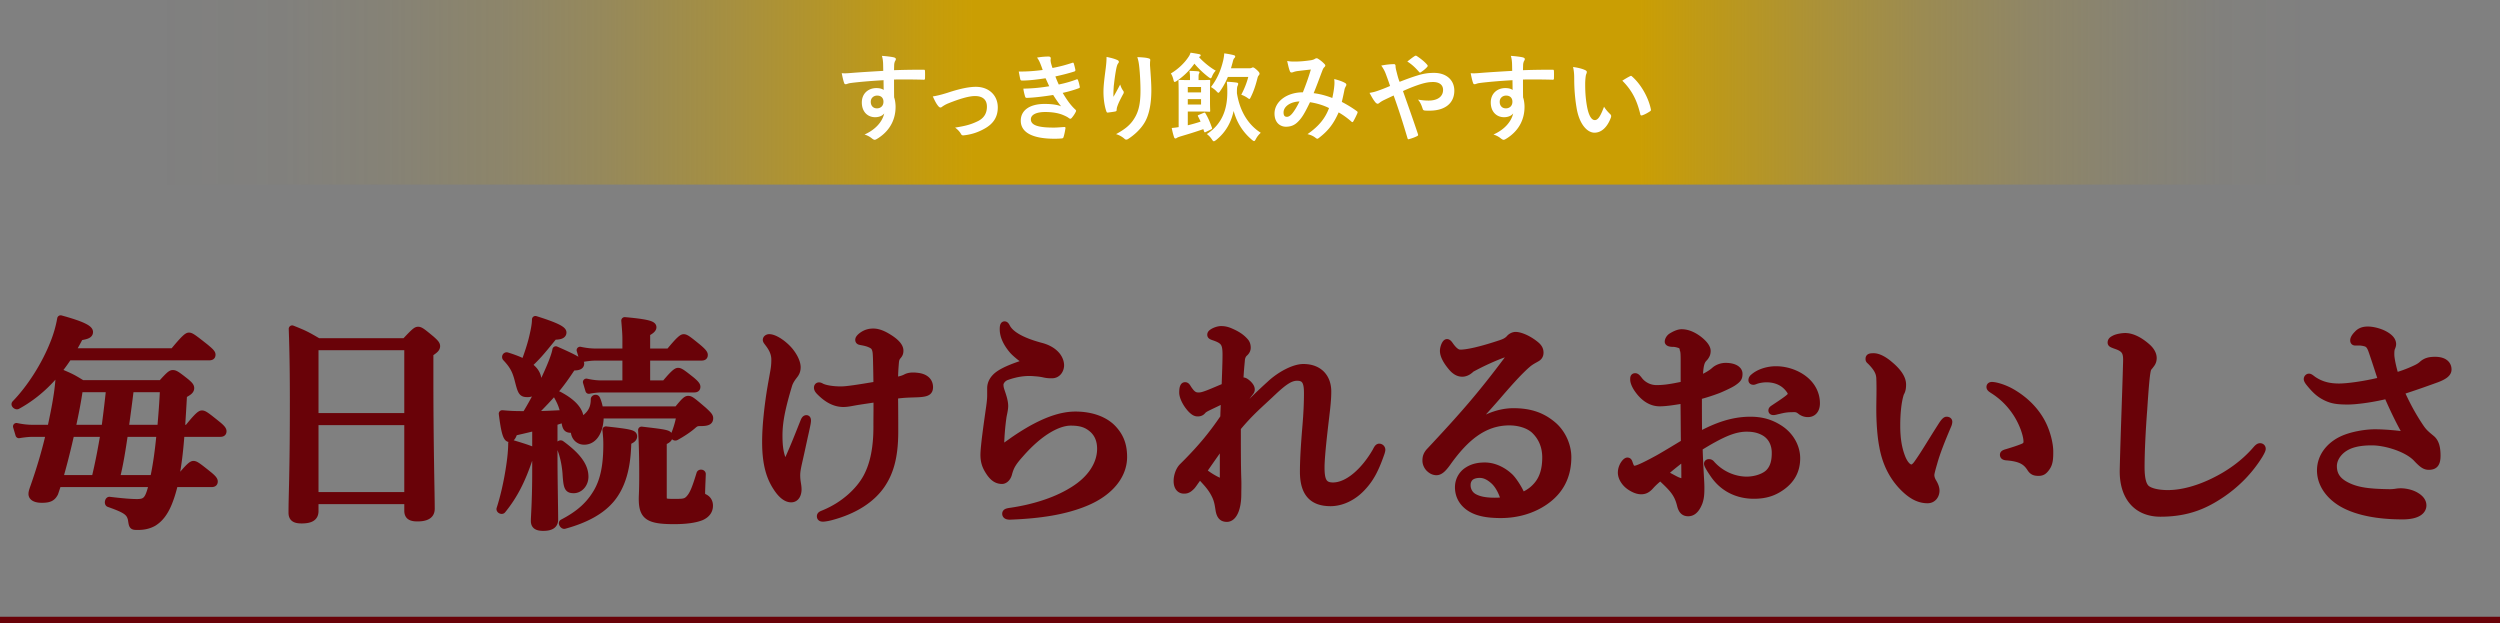
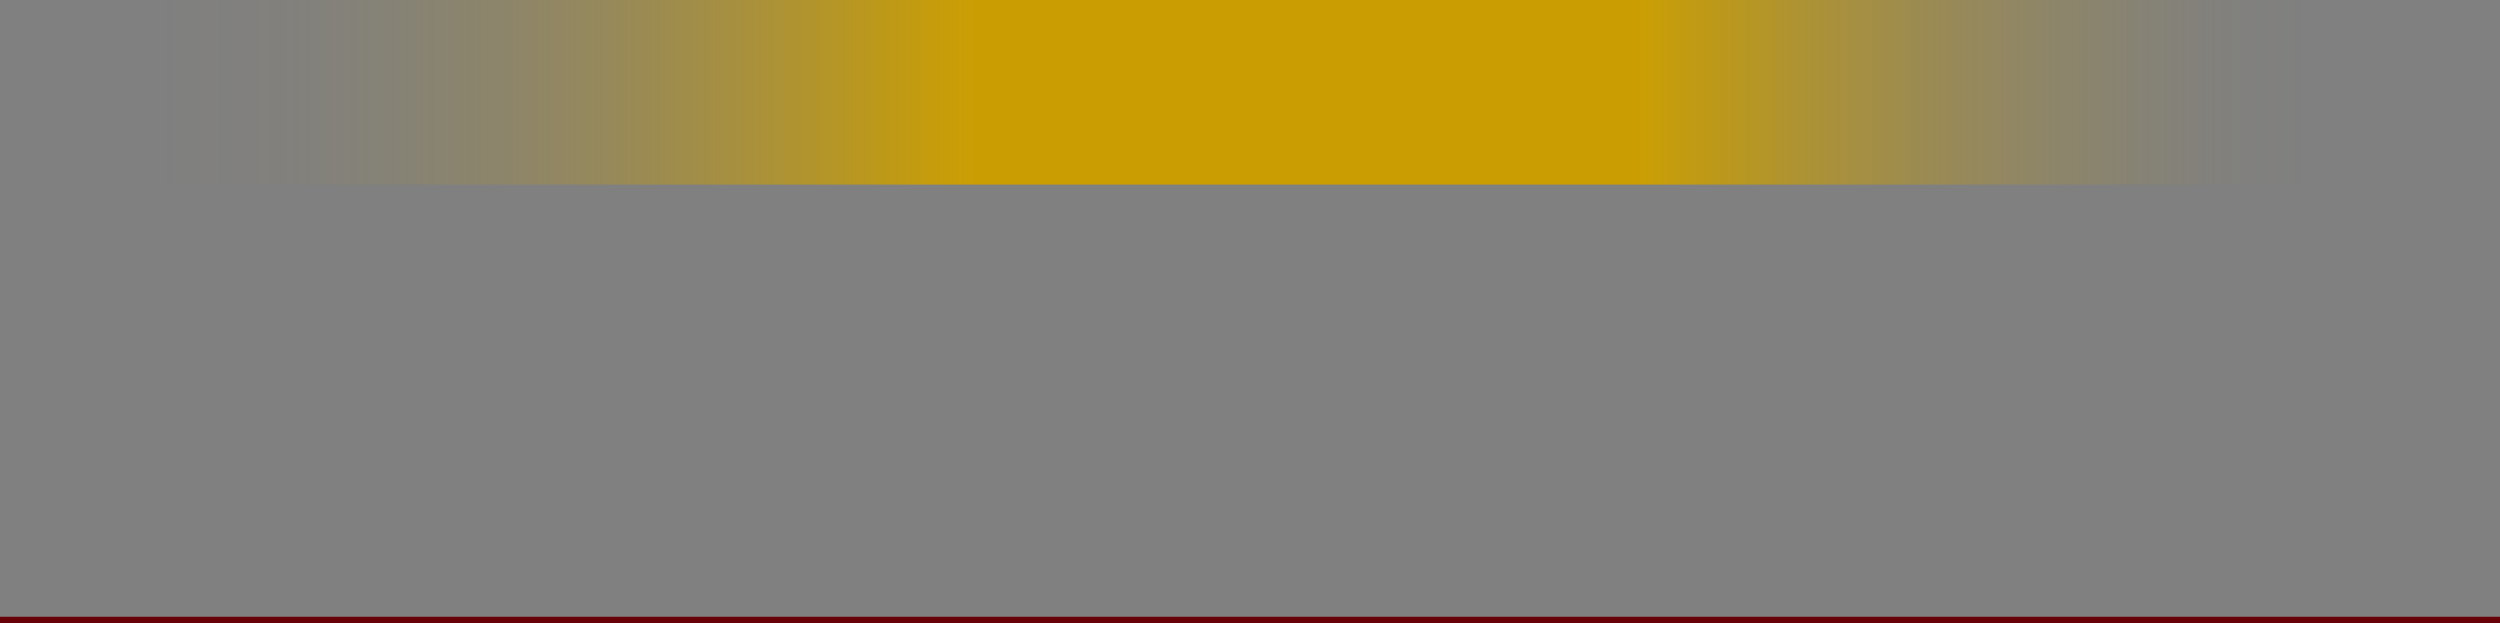
<svg xmlns="http://www.w3.org/2000/svg" data-name="レイヤー 2" viewBox="0 0 780 194.43">
  <rect x="0" y="0" width="780" height="194.43" fill="#808080" stroke="none" />
  <defs>
    <linearGradient id="a" data-name="新規グラデーションスウォッチ 1" x1="48.17" y1="28.79" x2="720.17" y2="28.79" gradientUnits="userSpaceOnUse">
      <stop offset="0" stop-color="#ca9e03" stop-opacity="0" />
      <stop offset=".06" stop-color="#ca9e03" stop-opacity=".02" />
      <stop offset=".11" stop-color="#ca9e03" stop-opacity=".08" />
      <stop offset=".16" stop-color="#ca9e03" stop-opacity=".17" />
      <stop offset=".21" stop-color="#ca9e03" stop-opacity=".3" />
      <stop offset=".26" stop-color="#ca9e03" stop-opacity=".48" />
      <stop offset=".31" stop-color="#ca9e03" stop-opacity=".69" />
      <stop offset=".36" stop-color="#ca9e03" stop-opacity=".93" />
      <stop offset=".38" stop-color="#ca9e03" />
      <stop offset=".69" stop-color="#ca9e03" />
      <stop offset=".72" stop-color="#ca9e03" stop-opacity=".84" />
      <stop offset=".77" stop-color="#ca9e03" stop-opacity=".59" />
      <stop offset=".82" stop-color="#ca9e03" stop-opacity=".37" />
      <stop offset=".87" stop-color="#ca9e03" stop-opacity=".21" />
      <stop offset=".92" stop-color="#ca9e03" stop-opacity=".09" />
      <stop offset=".96" stop-color="#ca9e03" stop-opacity=".02" />
      <stop offset="1" stop-color="#ca9e03" stop-opacity="0" />
    </linearGradient>
  </defs>
  <g data-name="レイヤー 1">
-     <path d="M21.37 111.35c-4.48 6.86-9.8 11.9-15.96 15.26-.28.14-.91-.35-.7-.63 4.83-4.97 9.38-12.18 12.04-18.97a37.71 37.71 0 002.17-7.56c6.37 1.75 9.03 3.01 9.03 4.13 0 .84-.77 1.19-3.01 1.54-.84 1.61-1.68 3.15-2.59 4.62h31.71c3.57-4.34 4.41-4.9 4.9-4.9.63 0 1.4.56 5.04 3.43 1.61 1.33 2.17 1.89 2.17 2.38s-.21.7-.91.7H21.37zm34.51 37.94c3.15-3.85 3.99-4.41 4.48-4.41.63 0 1.4.56 4.55 3.08 1.4 1.12 1.96 1.75 1.96 2.24s-.21.7-.91.7H54.48c-.49 2.03-.98 3.71-1.54 5.18-1.33 3.64-3.01 5.81-5.11 7.07-1.4.77-2.94 1.12-4.76 1.12s-1.75 0-2.1-2.31c-.56-2.17-1.68-2.94-7-4.83-.35-.14-.14-1.12.21-1.05 4.06.49 6.72.7 8.54.7 2.87 0 3.64-.84 4.83-5.88H18.08l-.98 2.94c-.77 1.47-1.68 1.96-4.06 1.96-1.96 0-3.08-.63-3.08-1.68 0-.42.07-.84.63-2.38 1.89-5.39 3.57-10.99 4.83-16.52h-5.11c-1.33 0-2.66.14-4.41.42l-.77-2.59c2.03.42 3.5.56 5.04.56h5.67c.7-3.29 1.4-6.58 1.89-9.8.42-2.52.7-5.46.77-7.77 3.43 1.47 3.99 1.68 7.14 3.64h24.71c2.45-2.73 3.01-3.15 3.57-3.15.7 0 1.33.42 3.99 2.52 1.19.98 1.61 1.47 1.61 2.03 0 .77-.63 1.26-2.24 2.1-.21 3.78-.42 7.28-.63 10.43h1.89c3.15-3.92 3.99-4.48 4.48-4.48.63 0 1.4.56 4.62 3.15 1.4 1.12 1.96 1.75 1.96 2.24s-.21.7-.91.7H56.51c-.35 4.69-.84 9.45-1.75 14.07h1.12zm-26.25 0c1.12-4.62 2.03-9.38 2.8-14.07H22.14c-1.05 4.69-2.24 9.45-3.57 14.07h11.06zm3.08-15.68c.56-4.13 1.05-8.19 1.47-12.32H24.8c-.49 3.57-1.33 7.91-2.31 12.32h10.22zm15.19 15.68c.84-3.92 1.47-8.12 2.03-14.07H38.87c-.7 4.69-1.4 9.45-2.59 14.07H47.9zm-7.21-28c-.49 4.13-1.05 8.19-1.61 12.32h11.06c.35-4.13.7-8.4.84-12.32H40.69zm57.61 34.93v3.22c0 2.03-1.4 2.8-4.2 2.8-2.17 0-3.01-.63-3.01-2.31 0-5.74.42-11.55.42-34.65 0-7.56-.07-15.12-.35-22.68 3.85 1.54 4.41 1.82 8.12 3.99h27.09c2.94-3.15 3.5-3.57 4.06-3.57.7 0 1.26.42 4.13 2.8 1.26 1.12 1.68 1.61 1.68 2.17 0 .7-.49 1.19-2.1 2.24v7.98c0 21.14.42 35.7.42 40.53 0 2.03-1.54 2.87-4.34 2.87-2.24 0-3.01-.7-3.01-2.31v-3.08H98.3zm28.91-48.03H98.3v21.77h28.91v-21.77zm0 23.38H98.3v23.03h28.91v-23.03zm84.08-3.7c2.31-2.87 2.87-3.29 3.43-3.29.7 0 1.26.42 4.69 3.36 1.61 1.47 2.03 1.96 2.03 2.52 0 .98-.56 1.4-2.87 1.4-1.19 0-1.47.14-2.24.77-1.33 1.19-3.29 2.52-5.46 3.71-.28.14-.7-.14-.56-.49.91-2.1 1.61-4.69 1.82-6.37h-24.85v.14c.07 4.13-1.54 8.05-5.04 8.05-1.75 0-3.08-1.4-3.08-3.22 0-.21 0-.49.07-.7-.28.14-.63.21-.98.21-1.47 0-1.82-.42-2.1-3.29-1.12.35-2.17.7-3.29 1.05v10.22c0 7.49.21 17.08.21 20.16 0 1.75-1.26 2.45-3.57 2.45-1.96 0-2.8-.56-2.8-2.03s.42-6.23.42-15.33v-5.04c-.28.35-.84.56-1.96.84-2.31 6.93-4.76 11.69-8.4 16.17-.21.28-.91-.07-.77-.42 1.26-3.85 2.38-8.96 3.01-13.37.42-2.73.63-5.25.63-7.07 5.39 1.61 7.07 2.24 7.49 2.87v-7.91c-2.1.56-4.27 1.05-6.72 1.61-.42 1.33-.84 1.96-1.47 1.96-.91 0-1.54-2.1-2.24-7.77 2.52.21 3.5.28 7.14.28h.14c2.24-3.64 4.62-8.19 6.44-12.18 1.54-3.36 2.73-6.37 3.01-8.05 5.74 2.52 7.77 3.64 7.77 4.34s-.63 1.12-2.59 1.05c-4.13 6.3-6.3 8.68-12.39 14.84 2.87 0 5.67-.14 8.47-.28h1.26c-.35-1.89-.91-3.43-2.1-5.53-.14-.28.21-.49.49-.35 4.41 2.31 6.72 4.9 6.72 7.63 0 .21 0 .49-.07.7 3.29-1.96 4.41-3.99 4.41-6.93 0-.35.63-.49.77-.14.49 1.05.77 2.24.98 3.43h24.15zm-45.08-22.89c.49-2.1.84-3.92.84-5.32 5.81 1.82 8.61 3.08 8.61 4.06 0 .84-.84 1.19-2.8 1.19-4.48 5.53-5.32 6.44-8.05 9.03 2.1 1.4 3.08 3.01 3.08 5.04 0 2.24-1.4 3.85-3.22 3.85s-2.03-.35-3.01-4.2c-.77-3.08-1.68-4.69-3.85-7-.21-.28 0-.7.35-.63 2.24.7 4.06 1.4 5.46 2.17 1.12-2.94 2.03-5.74 2.59-8.19zm12.81 47.82c-1.89 0-2.17-.63-2.45-5.25-.28-3.29-1.05-6.44-2.1-8.54-.14-.28.35-.7.63-.49 5.18 3.78 7.42 6.93 7.42 10.22 0 2.24-1.61 4.06-3.5 4.06zm16.87-15.05c0 1.12-.07 2.17-.14 3.22-.42 6.09-1.96 10.85-4.76 14.42-3.15 3.99-8.26 6.72-14.91 8.54-.35.07-.84-.7-.56-.84 5.53-2.87 8.47-5.81 10.64-9.45 2.24-3.78 3.15-8.47 3.15-14.98 0-1.61-.07-2.45-.28-4.55 7.7.84 8.68 1.12 8.68 2.03 0 .63-.49 1.05-1.82 1.61zm5.88-17.99h5.67c2.8-3.36 3.64-3.92 4.13-3.92.63 0 1.4.56 4.13 2.73 1.19.98 1.75 1.61 1.75 2.1s-.21.7-.91.7h-28.91c-1.19 0-2.38.14-3.92.42l-.77-2.59c1.89.42 3.29.56 4.69.56h7.63v-8.33h-9.31c-1.26 0-2.52.14-4.2.42l-.77-2.59c1.96.42 3.5.56 4.97.56h9.31v-4.27c0-1.26-.14-3.08-.35-5.53 8.12.7 8.82 1.4 8.82 2.1 0 .49-.63 1.12-1.96 1.75v5.95h7c3.22-3.92 4.06-4.48 4.55-4.48.63 0 1.4.56 4.48 3.08 1.4 1.19 1.96 1.82 1.96 2.31s-.21.7-.91.7h-17.08v8.33zm5.18 35.28c0 1.47.35 1.68 2.87 1.68 3.01 0 3.99.07 5.04-.98 1.26-1.26 2.03-3.08 3.5-7.91.07-.35.77-.28.77.07-.07 1.96-.21 4.97-.21 5.88 0 .77.14 1.05.84 1.4 1.05.49 1.61 1.4 1.61 2.59 0 1.54-.84 2.73-2.52 3.5-1.89.77-4.69 1.19-8.61 1.19-7.91 0-9.87-1.33-9.87-6.79 0-1.19.14-2.38.14-7.56 0-4.62-.07-9.24-.35-13.93 7.84.91 8.61 1.05 8.61 2.03 0 .63-.56 1.12-1.82 1.61v17.22zm38.91-11.63c2.1-4.69 3.22-7.63 4.9-11.83.28-.7.49-.98.84-.98.28 0 .35.28.35.63 0 .49-.14 1.19-.63 3.43-.7 3.08-1.12 5.18-1.82 8.26-.49 2.17-.91 3.92-.91 5.32 0 .84.07 1.61.21 2.45.14.91.21 1.33.21 2.03 0 1.33-.56 2.94-2.17 2.94-1.47 0-3.01-1.19-4.48-3.43-2.1-3.15-3.5-7.21-3.5-14.35 0-4.76.63-10.43 1.4-15.47.49-3.01.7-3.99.91-5.25.35-1.89.56-3.01.56-4.97s-.84-3.57-2.1-5.18c-.35-.49-.56-.7-.56-.98 0-.42.49-.7.91-.7 1.82 0 4.69 2.1 6.3 3.99 1.54 1.82 2.45 3.85 2.45 5.25s-.56 2.1-1.12 2.8c-.42.56-1.19 1.61-1.54 2.8-1.89 6.37-3.01 10.99-3.01 15.68 0 2.8.21 5.53 1.26 7.84.42.7 1.12.7 1.54-.28zm36.75-25.62c.91-.49 2.17-.63 3.99-.35 1.89.28 3.43 1.33 3.43 3.36 0 1.33-.7 1.75-2.31 1.96-.98.14-2.24.14-3.99.21-1.82.07-3.15.21-4.62.42.07 3.99.07 8.4.07 11.27 0 8.26-1.61 12.95-4.13 16.66-3.08 4.48-8.4 7.98-15.82 9.94-1.05.28-2.03.42-2.45.42-.56 0-.84-.14-.84-.63s.63-.63 1.26-.91c6.09-2.52 10.92-7 13.23-11.34 2.24-4.2 3.22-9.59 3.15-16.31 0-2.45.07-6.3 0-8.12-2.24.35-4.69.7-5.53.84-2.24.35-3.57.7-4.9.7-2.31 0-4.55-.98-6.79-3.08-.98-.91-1.33-1.33-1.33-1.89 0-.35.21-.56.49-.56.35 0 .63.21.91.35 1.26.56 3.5.91 5.95.91 1.89 0 5.81-.63 11.2-1.54 0-2.31-.07-5.25-.14-8.26-.07-1.61-.07-2.59-.63-3.5-.28-.49-1.12-.91-1.89-1.19-.77-.28-1.61-.42-2.31-.56-.42-.07-.7-.14-.7-.56 0-.28.21-.7 1.05-1.33.98-.7 2.03-1.12 3.5-1.12 1.33 0 2.8.49 4.62 1.61 1.96 1.19 3.71 2.66 3.71 4.2 0 .7-.14 1.12-.7 1.75-.42.49-.63 1.05-.7 1.89-.21 2.38-.28 4.13-.28 5.81 1.54-.35 2.59-.56 3.5-1.05zm52.92 11.69c5.11 0 9.24 1.61 11.69 4.2 2.24 2.38 3.36 5.04 3.36 8.89 0 5.74-4.2 11.06-11.76 14.21-6.51 2.73-14.35 3.92-23.45 4.27-1.12.07-1.61-.21-1.61-.77 0-.49.49-.63 1.47-.77 7.28-1.05 14-3.22 18.97-6.23 6.58-3.85 9.17-8.89 9.17-13.23 0-2.73-.91-4.69-2.45-6.09-1.68-1.47-3.43-2.24-6.86-2.24-3.64 0-9.31 2.66-15.68 9.94-2.38 2.66-3.08 3.85-3.71 6.23-.42 1.47-1.4 2.03-2.03 2.03-1.54 0-2.8-.77-4.06-2.73-.91-1.4-1.61-2.87-1.61-5.25 0-2.59 1.05-9.8 1.61-13.79.28-1.89.49-3.43.49-4.83v-2.17c0-1.61.84-3.22 2.73-4.48 1.75-1.19 4.69-2.38 8.75-3.64-1.47-.84-3.78-2.73-4.62-3.71-1.61-1.89-2.94-4.2-2.94-6.58 0-.98.14-1.4.42-1.4.35 0 .49.35.84.98 1.47 2.45 5.39 4.34 10.71 5.74 3.15.84 5.67 2.87 5.95 5.6.14 1.54-.84 3.29-2.66 3.29-.84 0-1.33 0-2.38-.21-1.26-.28-2.03-.35-3.01-.42-2.87-.28-5.67.14-8.68 1.19-1.61.56-2.17 1.89-2.17 2.45 0 .63.07 1.05.28 1.75.35 1.12 1.19 3.22 1.19 4.97 0 1.19-.42 2.59-.56 3.64a75.26 75.26 0 00-.7 8.89c0 .63.49.63 1.19.14.56-.42 1.47-1.05 1.96-1.4 1.82-1.33 4.97-3.36 7.49-4.69 4.13-2.17 8.4-3.78 12.67-3.78zm50.68 19.88c.07 1.89 0 3.43 0 4.76 0 4.69-1.4 7.63-3.43 7.63-1.26 0-2.1-.56-2.45-2.59-.28-1.75-.42-2.94-1.19-4.55-1.26-2.66-3.08-4.34-4.83-6.3-1.47 1.96-2.1 3.01-2.52 3.43-.91.91-1.47 1.26-2.59 1.19-.98-.07-1.96-.84-1.96-2.87 0-1.54.63-3.43 1.68-4.48l1.4-1.4c4.27-4.34 7.7-8.33 11.48-13.93.07-2.17.14-3.92.21-5.67-4.34 2.17-6.09 2.8-6.72 3.5-.42.56-.91.77-1.61.77-.77 0-1.33-.42-2.03-1.12-1.47-1.54-2.66-3.78-2.66-5.25 0-.77.07-1.33.21-1.68.14-.35.28-.49.56-.49.42 0 .63.42.98.98 1.05 1.54 1.75 2.24 3.22 2.24.91 0 1.68-.28 2.66-.63 2.03-.77 3.85-1.61 5.6-2.31.14-4.34.28-7.35.28-9.87 0-3.64-.56-4.48-3.85-5.6-.84-.28-.91-.42-.91-.7 0-.35.28-.56.7-.84.84-.49 1.82-.77 2.52-.77.77 0 1.68.07 3.08.7 1.75.77 3.22 1.61 4.48 3.08.49.56.63 1.26.63 1.89s-.28 1.19-.84 1.68c-.56.49-.91 1.26-.98 2.17-.14 1.68-.35 3.36-.49 6.79.35-.14.63-.28 1.05-.28.28 0 .7.14 1.54.91.7.7.98 1.26.98 1.75s-.21.7-.77 1.4c-1.47 2.03-2.38 3.22-3.36 4.76-.07.63-.07 1.54-.07 2.17 3.5-3.78 5.39-5.74 10.08-10.01 3.01-2.8 7.35-5.18 10.36-5.18 5.04 0 7.63 3.22 7.63 7.49 0 3.22-.49 6.44-1.05 11.41-.77 6.65-1.05 10.43-1.05 12.25 0 4.06.7 5.81 3.71 5.81 4.69 0 9.8-4.69 13.3-10.71.28-.49.63-1.4 1.12-1.4.42 0 .84.35.84.84 0 .28-.21.98-.35 1.33-1.75 4.97-3.29 7.91-6.09 10.78-2.73 2.8-6.23 4.41-9.59 4.41-5.6 0-8.47-2.94-8.47-9.66 0-3.15.21-7.49.77-14.14.35-4.13.49-7.35.49-10.43 0-3.57-.77-4.9-3.22-4.9-1.96 0-3.85 1.12-7.56 4.62-4.2 3.99-6.93 6.16-11.06 11.13 0 6.02 0 12.39.14 15.89zm-6.3.56c1.19.56 1.75.35 1.75-.77v-10.99c-2.24 3.01-4.48 6.3-6.3 8.89 1.54 1.19 2.94 2.1 4.55 2.87zm78.05-15.61c4.76-4.2 10.01-5.88 14.21-5.88 5.11 0 8.96 1.26 12.39 4.2 2.59 2.17 4.62 6.02 4.62 10.01 0 5.74-2.24 10.43-7.07 13.79-3.92 2.73-8.75 4.13-13.86 4.13-3.85 0-7.21-.49-9.66-2.1s-3.57-3.92-3.57-6.44 1.4-4.2 2.45-4.97c1.47-1.05 3.15-1.68 5.81-1.68 3.22 0 6.16 1.75 7.98 3.57 1.26 1.33 3.01 4.2 3.57 5.81 2.24-.91 3.78-2.17 4.9-3.57 1.82-2.24 2.52-5.11 2.52-8.47s-1.19-6.23-3.43-8.4c-1.82-1.75-4.9-2.66-7.91-2.66-8.12 0-13.93 5.18-19.32 12.74-1.4 1.96-2.38 2.8-3.43 2.8-.7 0-1.4-.28-2.03-.84-.7-.56-1.26-1.61-1.26-2.59 0-.84.07-1.89 1.33-3.15 10.01-10.71 15.61-17.01 24.29-28.63.49-.7.77-1.05.77-1.4s-.35-.63-.84-.49c-1.82.49-4.2 1.47-7.35 2.94-1.75.84-2.8 1.4-3.99 2.03-.63.63-1.61 1.4-2.87 1.4-1.05 0-2.1-.49-3.15-1.68-1.75-2.03-2.73-3.85-2.73-5.32 0-1.05.63-2.59 1.12-2.59.42 0 .7.49 1.26 1.26 1.19 1.54 2.03 2.03 2.94 2.03 2.03 0 6.02-.84 11.97-2.8 1.54-.49 2.59-.91 3.36-1.82.56-.63 1.33-.91 1.89-.91 1.33 0 3.92.98 6.3 2.94.84.7 1.33 1.4 1.33 2.45 0 .98-.49 1.47-1.12 1.82-.98.56-1.82.98-2.73 1.75-1.96 1.68-4.55 4.34-9.59 10.22-3.22 3.71-5.74 6.37-9.17 10.36l.07.14zm8.12 15.75c-1.47-1.33-2.87-2.03-4.41-2.03-1.4 0-2.59.42-3.22 1.19-.63.84-.7 1.54-.7 2.24 0 1.05.49 2.66 2.03 3.57 1.68.98 3.85 1.33 6.58 1.33 1.12 0 2.31-.07 3.01-.21-.56-2.31-1.82-4.76-3.29-6.09zm80.01-18.97c3.64 0 6.37.84 9.03 2.52 3.36 2.1 5.46 5.67 5.46 9.38 0 4.2-1.96 6.93-4.55 8.82-2.59 1.89-5.25 2.73-8.82 2.73-5.04 0-9.45-2.1-12.39-6.23-.98-1.4-2.1-3.15-2.1-3.64 0-.21.21-.35.42-.35.42 0 .63.14.91.49 3.22 3.57 7.49 4.97 10.92 4.97 2.73 0 5.53-.98 6.86-2.31 1.61-1.61 2.03-3.78 2.03-6.16 0-2.52-.98-4.97-3.36-6.37-1.96-1.12-3.85-1.33-5.6-1.33-3.57 0-7 1.61-10.22 3.36-1.68.91-3.15 1.82-4.55 2.66.14 4.13.28 6.65.42 9.17.07 1.26.14 2.1.14 3.43 0 1.82-.07 3.08-.56 4.48-.98 2.52-2.17 3.29-3.43 3.29-1.19 0-1.96-.63-2.38-2.31-.91-3.78-2.45-5.32-6.3-8.89-1.96 1.61-2.59 2.31-3.22 3.01-1.05 1.12-1.89 1.33-2.8 1.33-1.05 0-2.17-.49-3.08-1.05-1.89-1.12-3.08-3.01-3.08-4.62 0-2.03 1.4-3.64 1.89-3.64.28 0 .42.14.56.56.28.84.49 1.33.77 1.68.28.28.49.35 1.19.28 1.12-.14 4.48-1.89 7.28-3.43 2.45-1.4 5.67-3.36 7.98-4.76-.07-5.04-.07-9.66-.14-13.37-2.66.42-5.39.91-7.56.91-2.59 0-4.83-1.47-6.58-3.85-1.12-1.47-1.54-2.73-1.54-3.43 0-.56 0-.91.49-.91.42 0 .77.49 1.33 1.19a6.82 6.82 0 005.32 2.52c2.1 0 4.06-.21 8.61-1.19v-7.56c0-2.17-.07-2.94-.28-3.36-.14-1.12-.56-1.4-1.26-1.61-.84-.28-1.47-.35-1.82-.35-1.05 0-1.61-.21-1.61-.56s.28-1.19 1.12-1.68c.7-.42 1.96-1.12 3.08-1.12 1.4 0 3.08.49 4.97 1.82 2.03 1.47 3.01 2.87 3.01 3.85 0 .91-.28 1.4-.63 1.89-.28.42-.63.56-1.05 1.4-.63 1.33-.7 3.64-.77 5.6 2.52-1.12 3.92-2.03 4.83-2.87.56-.49 1.82-1.19 3.36-1.19 2.87 0 4.2 1.12 4.2 2.31s-.21 1.68-1.89 2.8c-.84.56-3.08 1.61-4.62 2.24-1.68.63-3.92 1.4-6.16 1.96 0 3.22 0 8.54.07 12.32 5.46-3.01 10.57-4.83 16.1-4.83zm-26.88 16.59c1.4.84 2.24 1.26 3.43 1.89 1.05.56 1.96.77 2.31.77.42 0 .7-.28.7-.98 0-2.03 0-4.62-.07-6.86-2.1 1.61-4.62 3.57-6.37 5.18zm27.93-30.03c1.68-1.47 4.41-2.31 6.93-2.31 3.64 0 7.07 1.4 9.31 3.36 2.17 1.89 3.36 4.41 3.36 7.14 0 2.03-1.05 3.22-2.66 3.22-.7 0-1.33-.14-2.1-.63-.63-.49-1.12-.91-2.1-.91-.56 0-1.33 0-2.17.07-.77.07-1.54.21-2.66.49-.98.21-1.33.35-1.68.35-.21 0-.56 0-.56-.35s.28-.49.91-.91c.91-.63 3.57-2.31 4.62-3.29.21-.21.49-.49.49-.91 0-.35-.07-.7-.28-.98-1.82-2.8-4.62-3.78-7.42-3.78-1.12 0-2.24.21-2.94.42-.49.14-.84.35-1.12.35s-.49-.07-.49-.35c0-.42.21-.7.56-.98zm56.21 26.81c-.42 1.4-.91 3.22-.91 3.71 0 .56.14 1.19.49 1.89.28.49 1.12 1.75 1.12 3.01 0 1.33-.84 2.87-2.66 2.87-2.24 0-4.41-.91-6.72-3.01-2.94-2.66-6.09-6.93-7.28-13.72-.63-3.22-.91-7.63-.91-11.48 0-3.01.14-6.3 0-9.73-.07-1.54-.63-3.01-2.87-5.25-.35-.35-.49-.35-.49-.77 0-.56.28-.7 1.47-.7 1.47 0 3.36 1.05 5.04 2.52 2.52 2.1 3.99 4.2 3.99 6.16 0 .91-.07 1.82-.63 2.73-.7 2.1-1.19 5.6-1.19 10.08s.63 7.42 1.54 9.8c.77 2.03 1.89 3.43 3.08 3.43.49 0 1.12-.49 1.68-1.26 2.17-3.01 3.99-6.23 7.84-12.25.56-.84 1.05-1.4 1.4-1.4s.7.14.7.49-.14.84-.28 1.12c-2.03 4.76-3.5 8.47-4.41 11.76zm24.29-22.12c4.13 2.38 7.35 5.6 9.38 9.38 1.75 3.29 2.52 7 2.52 9.17s-.07 3.71-1.05 5.04c-.7.98-1.26 1.47-2.45 1.47s-1.89-.21-2.59-1.33c-1.26-1.96-2.87-3.15-7.35-3.5-.84-.07-1.05-.28-1.05-.7s.63-.56 1.33-.77c1.89-.56 3.78-1.19 4.9-1.68 1.12-.49 1.12-1.26 1.12-1.68 0-1.82-1.19-5.6-3.36-8.89-1.89-2.87-4.27-5.25-7.28-7.14-.49-.35-.91-.56-.91-.98 0-.35.28-.49.63-.49.98 0 3.57.63 6.16 2.1zm42.42-7.07c-.35 1.12-.7 4.76-1.19 12.32-.56 7.35-.84 13.72-.84 18.13 0 3.64.56 5.67 1.61 6.65 1.12.98 3.57 1.61 6.72 1.61 4.62 0 10.01-1.54 15.26-4.27 3.71-1.89 8.4-4.97 12.25-9.45.42-.49.84-.91 1.26-.91.35 0 .7.21.7.7 0 .35-.49 1.26-.91 1.96-3.08 4.97-7.21 9.17-12.18 12.46-4.48 2.94-9.87 5.67-18.69 5.67-7.35 0-11.83-5.04-11.62-13.65.28-11.69.77-23.17 1.05-33.81.07-2.59-.42-3.71-2.66-4.62-1.96-.7-2.17-.77-2.17-1.19 0-.63.49-.91 1.19-1.26.91-.42 2.45-.63 3.22-.63 1.82 0 4.13.91 6.72 3.15 1.4 1.19 2.03 2.45 2.03 3.57 0 1.26-.56 1.82-.98 2.38-.28.42-.63.63-.77 1.19zm82.82.07c1.12-.49 2.03-.91 2.87-1.68 1.05-.91 2.1-1.26 3.99-1.26 3.08 0 4.06 1.47 4.06 2.87 0 .98-.7 1.96-3.78 3.08-2.73.98-6.37 2.31-10.99 3.78 1.75 3.85 3.36 6.93 5.6 10.36 1.33 2.03 1.68 2.45 3.99 4.34 1.19.98 1.75 2.59 1.75 5.32 0 2.52-.77 3.36-2.59 3.36-1.12 0-1.96-.49-3.85-2.52-3.01-3.15-9.73-5.11-13.86-5.11s-7.07.7-9.24 2.38c-1.68 1.33-2.8 3.22-2.8 5.18 0 3.22 1.82 5.11 5.11 6.51 2.94 1.26 6.51 1.68 12.46 1.75.77 0 1.4-.07 1.89-.14.35-.07.98-.14 1.54-.14 1.33 0 3.36.35 4.9 1.33 1.26.77 2.03 1.75 2.03 2.94 0 1.47-1.33 3.29-6.37 3.29-7.28 0-13.86-1.12-18.55-3.71-4.06-2.24-7.07-6.02-7.07-10.5s3.01-7.91 6.79-9.66c2.66-1.26 7-2.1 10.22-2.1 2.8 0 7 .35 10.08.84-1.96-3.22-4.34-8.12-6.23-12.53-3.85.98-9.24 1.82-12.39 1.82s-4.69-.28-6.3-.98c-2.03-.91-3.43-1.96-5.53-4.55-.42-.49-.77-1.05-.77-1.33 0-.35.28-.63.56-.63.35 0 .84.49 1.47.91 2.52 1.68 5.11 2.17 7.91 2.17 2.59 0 7.98-.7 13.3-2.03-.84-2.52-1.75-5.46-3.08-9.31-.56-1.54-1.05-2.03-1.82-2.31-.63-.21-1.47-.35-2.03-.35h-1.33c-.42 0-.49-.28-.49-.56 0-.49.42-1.19 1.12-1.89.63-.7 1.54-1.33 3.29-1.33s4.55.7 6.37 2.1c.91.7 1.4 1.47 1.4 2.31 0 .42-.14.77-.35 1.26-.21.56-.21 1.4-.21 2.03 0 .98.42 3.43 1.4 6.72 2.24-.7 3.5-1.12 5.53-2.03z" fill="#690208" stroke-linecap="round" stroke-linejoin="round" stroke-width="2.15" stroke="#690208" />
    <path fill="none" stroke-miterlimit="10" stroke-width="2" stroke="#690208" d="M0 193.43h780" />
    <path stroke-width="0" fill="url(#a)" d="M48.17 0h672v57.59h-672z" />
-     <path d="M275.52 19.62c-.06-.87-.12-1.29-.36-2.19 1.35.09 2.79.27 3.51.42.51.09.84.3.84.57 0 .24-.09.39-.27.69-.09.18-.18.48-.24.87-.03.39-.03.78-.06 1.92 3.24-.12 6.33-.15 9.21-.15.36 0 .42.06.45.45.03.75.03 1.53 0 2.28 0 .33-.15.42-.51.39-3.12-.09-6.03-.09-9.15-.06 0 1.83 0 3.75.03 5.58.3.81.45 1.98.45 2.97 0 3.48-1.41 7.11-5.34 9.69-.51.33-.9.57-1.17.57s-.6-.21-.9-.45c-.69-.57-1.5-.96-2.28-1.2 3.51-1.56 5.61-4.08 6.15-6.6-.6.87-1.83 1.2-2.82 1.2-2.37 0-4.17-1.71-4.17-4.59s2.1-4.5 4.53-4.5c.9 0 1.8.18 2.28.6 0-1.05-.03-2.07-.03-3.06-3.78.21-8.01.57-10.38.9-.66.09-1.14.36-1.41.36-.3 0-.42-.12-.51-.42-.24-.6-.51-1.8-.75-3.03 1.11.12 2.07 0 3.66-.12 1.83-.15 5.7-.39 9.3-.6-.03-.93-.03-1.68-.06-2.49zm-3.84 12.15c0 1.32.84 2.04 1.92 2.04s2.04-.69 2.04-2.07c0-1.23-.78-1.92-1.98-1.92-.93 0-1.98.63-1.98 1.95zm24.03-2.85c3.69-1.23 6.6-1.83 8.76-1.83 4.08 0 6.84 2.67 6.84 6.42 0 3.06-1.44 5.19-4.29 6.72-1.56.87-3.66 1.71-6.21 1.98-.54.09-.78-.03-.99-.42-.33-.6-.87-1.26-1.83-1.98 3.51-.54 5.16-1.05 7.23-2.07 1.71-.9 2.7-2.31 2.7-4.47s-1.32-3.3-3.72-3.3c-2.07 0-5.22 1.02-8.49 2.34-.75.33-1.35.69-1.68.93-.24.21-.42.3-.6.3-.27 0-.48-.18-.78-.54-.69-.87-1.14-1.92-1.62-2.91 1.5-.24 2.97-.63 4.68-1.17zm28.89-9.03c-.27-.66-.54-1.26-1.05-1.92 1.2-.21 2.43-.33 3.63-.33.42 0 .66.24.66.54 0 .18-.06.39-.06.57 0 .27.06.57.12.9.21.78.3 1.05.48 1.56 2.34-.45 3.99-.9 6.12-1.59.27-.12.42-.09.51.15.18.57.39 1.41.51 2.01.06.3-.15.48-.36.54-2.01.63-3.84 1.08-5.88 1.53.27.75.66 1.68 1.05 2.52 2.43-.51 4.02-1.02 5.46-1.56.3-.15.45-.09.54.18.27.69.39 1.26.54 1.98.06.27.06.42-.24.54-1.5.57-3.39 1.11-5.07 1.47 1.29 2.16 2.46 3.84 3.93 5.19.3.27.3.39.15.72-.33.69-.75 1.29-1.23 1.86-.18.21-.3.3-.48.3-.12 0-.24-.06-.42-.18-.48-.39-1.08-.66-1.77-.96-1.53-.66-3.51-.96-5.64-.96-2.82 0-4.47.87-4.47 2.28 0 1.95 2.55 2.58 7.14 2.58 1.11 0 2.22-.12 3.3-.18.3 0 .39.15.36.39-.12.75-.33 1.92-.6 2.73-.09.3-.21.42-.63.45-.69.06-1.41.09-2.16.09-6.9 0-10.56-1.95-10.56-5.64 0-3.21 2.76-5.22 7.44-5.22 2.19 0 3.96.24 5.16.75-.69-.81-1.68-2.25-2.49-3.54-3.09.48-6.03.84-8.22.9-.33 0-.45-.12-.54-.42-.18-.6-.45-1.62-.54-2.46 3-.06 5.4-.3 8.07-.75-.3-.63-.75-1.65-1.14-2.49-2.76.42-4.98.69-7.29.72-.36 0-.54-.12-.6-.42-.09-.33-.3-1.44-.48-2.4 2.94.03 5.34-.21 7.47-.48-.24-.69-.42-1.2-.72-1.95zm23.91-1.2c.39.15.57.33.57.6 0 .18-.06.3-.21.48-.21.24-.36.66-.54 1.41-.42 2.04-.66 4.17-.84 5.73-.06 1.08-.15 2.22-.09 3.3.66-1.17 1.29-2.31 2.1-3.84.27.9.57 1.44.93 1.95.15.18.18.33.18.48 0 .24-.12.48-.3.75-.66 1.26-1.35 2.52-1.77 3.84-.09.27-.12.54-.15.9 0 .3-.12.42-.39.48-.36.09-1.65.27-2.4.36-.21.03-.36-.18-.42-.39-.48-1.29-.9-3.6-.9-6.09 0-2.01.33-4.47.72-7.47.12-1.05.24-2.07.24-3.42 1.35.27 2.49.57 3.27.93zm9.75-.51c.6.15.66.3.6.81-.06.42-.06.96-.06 1.38.21 2.85.42 5.58.42 7.74 0 4.26-.69 7.95-2.28 10.41-1.17 1.86-3.06 3.63-4.95 4.83-.21.15-.42.21-.6.21-.21 0-.39-.09-.63-.33a6.961 6.961 0 00-2.55-1.38c2.43-1.35 3.9-2.43 5.1-4.02 1.74-2.37 2.52-4.83 2.52-9.57 0-2.13-.15-5.25-.36-7.17-.15-1.47-.3-2.22-.63-3.27 1.32.06 2.55.12 3.42.36zm15.81-.39c1.38 1.59 3.66 3.39 5.25 4.26-.39.36-.84 1.02-1.11 1.68-.18.45-.3.69-.48.69-.15 0-.33-.12-.66-.36-1.41-1.05-3.33-2.85-4.41-4.2a21.54 21.54 0 01-5.52 5.4c-.3.21-.51.3-.66.3s-.24-.15-.33-.54c-.21-.9-.51-1.62-.84-2.1 2.22-1.32 4.26-3.24 5.52-5.19.27-.36.45-.78.63-1.29.87.12 1.95.3 2.64.45.33.06.51.18.51.36 0 .21-.12.33-.33.42l-.21.12zm1.44 17.43c.36-.15.45-.12.6.15.87 1.47 1.38 2.7 2.01 4.47.12.3.09.36-.27.54l-1.59.78c-.42.21-.51.12-.6-.21-.09-.21-.15-.45-.21-.66-2.31.81-4.53 1.5-7.08 2.25-.48.15-.96.33-1.14.45-.15.12-.33.21-.48.21-.18 0-.33-.09-.42-.36-.3-.84-.54-1.83-.75-2.91.75-.06 1.44-.15 2.16-.27V29.07c0-2.43-.06-3.6-.06-3.81 0-.3.03-.33.33-.33.18 0 1.14.06 3.15.06h.12v-.9c0-.57-.03-1.23-.18-1.98.93.03 1.86.06 2.73.15.27.03.42.18.42.33s-.09.27-.18.42c-.09.21-.12.63-.12 1.05v.93h.75c1.65 0 2.37-.06 2.55-.06.3 0 .33.03.33.33 0 .18-.06 1.02-.06 2.91v3.6c0 1.74.06 2.61.06 2.79 0 .27-.03.3-.33.3-.18 0-.9-.06-2.55-.06h-4.11v4.29c1.35-.33 2.73-.72 3.99-1.14-.24-.57-.51-1.11-.78-1.62-.15-.27-.12-.33.3-.51l1.41-.6zm-4.92-8.07v1.68h4.14v-1.68h-4.14zm4.14 3.78h-4.14v1.68h4.14v-1.68zm11.19-1.86c.9 5.61 3.48 9.84 7.44 12.36-.6.54-1.08 1.11-1.53 1.95-.24.45-.36.63-.57.63-.15 0-.33-.12-.66-.39-2.88-2.43-4.74-5.46-5.7-9-.78 3.45-2.34 6.54-5.46 9.06-.33.24-.54.39-.72.39-.21 0-.36-.18-.63-.6a6.365 6.365 0 00-1.56-1.65c4.83-3.12 6.39-7.83 6.39-13.02 0-1.71-.03-2.25-.15-3.3 1.05.06 2.01.12 3.06.27.33.06.48.15.48.33 0 .27-.06.45-.18.69-.15.3-.21.75-.21 1.77v.51zM383.1 24c-.6 1.44-1.35 2.88-2.37 4.35-.27.39-.42.6-.6.6-.15 0-.33-.18-.63-.51-.57-.6-1.2-.99-1.68-1.29 2.1-2.73 3.12-5.4 3.81-8.25.15-.69.3-1.47.33-2.25 1.14.15 2.1.33 2.91.54.33.09.51.21.51.42s-.09.36-.3.57-.3.48-.51 1.32c-.18.63-.33 1.23-.51 1.8h5.79c.3 0 .51-.06.63-.12s.27-.15.42-.15c.24 0 .51.15 1.26.81.66.63.81.87.81 1.14 0 .21-.09.39-.27.57-.12.15-.24.3-.36.78-.51 2.04-1.14 4.05-2.07 5.91-.21.42-.3.63-.48.63-.12 0-.3-.12-.63-.36-.63-.45-1.32-.75-1.89-.96.96-1.8 1.68-3.6 2.19-5.55h-6.36zm33.21 2.7c.06-.66.06-1.23-.03-2.04 1.56.39 2.76.84 3.48 1.29.27.15.42.54.21.81-.18.39-.39.72-.48 1.17-.24 1.26-.54 2.58-.84 3.87 1.71.87 3.57 2.04 4.68 2.88.3.18.27.33.18.63-.3.72-.93 1.98-1.29 2.58-.09.15-.18.21-.27.21-.12 0-.24-.09-.36-.21-1.32-1.14-2.52-2.01-3.93-2.82-1.53 3.45-3.15 5.64-6.06 7.89-.27.21-.42.33-.6.33-.12 0-.24-.06-.45-.21-.81-.66-1.56-.96-2.61-1.23 3.75-2.61 5.58-5.1 6.72-8.13-1.65-.84-3.78-1.5-5.94-1.83-1.59 3.3-2.46 4.8-3.66 6-1.11 1.17-2.31 1.65-3.84 1.65-1.74 0-3.57-1.2-3.57-4.11 0-3.72 3.84-6.63 8.85-6.63.99-2.49 1.74-4.59 2.49-7.11-1.65.18-3.15.36-4.14.48-.42.06-.87.15-1.35.33-.15.06-.36.12-.54.12-.24 0-.39-.12-.48-.33-.27-.6-.57-1.77-.87-3.27.9.18 1.74.21 2.64.18 1.44 0 2.94-.15 4.65-.39.75-.12 1.08-.27 1.47-.51a.66.66 0 01.39-.12c.15 0 .3.03.42.12.75.45 1.47 1.05 2.04 1.65.18.18.27.33.27.51s-.12.33-.3.51c-.45.42-.57.99-.81 1.56-.78 2.04-1.62 4.38-2.52 6.54 1.89.24 3.66.69 5.82 1.5.3-1.38.51-2.52.63-3.87zm-15.84 8.37c0 .96.33 1.38 1.05 1.38.57 0 1.14-.39 1.74-1.14.69-.87 1.41-2.07 2.19-3.66-3.06.12-4.98 1.71-4.98 3.42zm41.67-11.49c1.98-.63 3.51-.84 5.28-.84 3.87 0 6.33 2.25 6.33 5.55 0 3.87-2.85 6.24-7.74 6.24-.6 0-.93 0-1.32-.03-.54-.03-.69-.18-.81-.54-.36-1.11-.69-1.95-1.47-2.88 1.32.21 2.19.3 3.33.3 2.76 0 4.5-1.23 4.5-3.33 0-1.59-1.2-2.46-3.12-2.46-1.59 0-2.85.33-4.44.84-1.74.6-3.12 1.14-4.95 1.98 1.59 4.5 3.09 8.7 4.65 13.35.12.39.15.51-.27.72-.75.39-1.62.69-2.58.96-.21.03-.3-.03-.39-.33-1.41-4.77-2.7-8.82-4.32-13.32-1.14.54-2.1.99-2.85 1.35-.75.36-1.08.57-1.56.93-.21.18-.42.3-.57.3-.18 0-.48-.15-.72-.45-.75-.9-1.26-1.95-1.83-2.94 1.35-.24 1.86-.39 2.94-.78.66-.24 1.68-.6 3.48-1.38-.36-1.08-.78-2.28-1.38-3.87-.21-.54-.6-1.44-1.38-2.49 1.29-.27 2.85-.45 4.02-.45.27 0 .45.21.45.63 0 .39.06.6.12.99.18.66.27 1.11.6 2.31.21.75.39 1.2.54 1.59 1.92-.75 3.78-1.44 5.46-1.95zm-.75-6.09c.15-.09.24-.12.33-.12s.18.03.33.12c.96.63 2.34 1.65 3.24 2.73.09.12.15.21.15.33s-.06.21-.15.33c-.54.6-1.23 1.17-1.98 1.65-.09.06-.18.12-.27.12-.06 0-.15-.06-.24-.15-1.05-1.2-2.16-2.34-3.72-3.3.84-.66 1.68-1.32 2.31-1.71zm30.36 2.13c-.06-.87-.12-1.29-.36-2.19 1.35.09 2.79.27 3.51.42.51.09.84.3.84.57 0 .24-.09.39-.27.69-.09.18-.18.48-.24.87-.03.39-.03.78-.06 1.92 3.24-.12 6.33-.15 9.21-.15.36 0 .42.06.45.45.03.75.03 1.53 0 2.28 0 .33-.15.42-.51.39-3.12-.09-6.03-.09-9.15-.06 0 1.83 0 3.75.03 5.58.3.81.45 1.98.45 2.97 0 3.48-1.41 7.11-5.34 9.69-.51.33-.9.57-1.17.57s-.6-.21-.9-.45c-.69-.57-1.5-.96-2.28-1.2 3.51-1.56 5.61-4.08 6.15-6.6-.6.87-1.83 1.2-2.82 1.2-2.37 0-4.17-1.71-4.17-4.59s2.1-4.5 4.53-4.5c.9 0 1.8.18 2.28.6 0-1.05-.03-2.07-.03-3.06-3.78.21-8.01.57-10.38.9-.66.09-1.14.36-1.41.36-.3 0-.42-.12-.51-.42-.24-.6-.51-1.8-.75-3.03 1.11.12 2.07 0 3.66-.12 1.83-.15 5.7-.39 9.3-.6-.03-.93-.03-1.68-.06-2.49zm-3.84 12.15c0 1.32.84 2.04 1.92 2.04s2.04-.69 2.04-2.07c0-1.23-.78-1.92-1.98-1.92-.93 0-1.98.63-1.98 1.95zm26.7-9.87c.27.12.48.33.48.54 0 .18-.09.48-.24.84-.12.36-.27 1.65-.27 2.94 0 1.92.06 4.08.54 6.84.42 2.37 1.2 4.41 2.46 4.41.96 0 1.71-1.05 2.88-4.17.66 1.05 1.32 1.74 1.92 2.31.36.33.36.69.21 1.11-1.14 3.06-3 4.68-5.1 4.68-2.34 0-4.8-2.76-5.61-7.83-.48-2.85-.72-5.97-.72-8.73 0-1.65-.06-2.55-.36-3.93 1.44.18 2.91.54 3.81.99zm13.92 1.89c.12-.06.24-.12.33-.12.12 0 .21.06.33.18 2.73 2.37 5.13 6.51 5.88 10.26.09.39-.09.51-.33.66-.78.51-1.53.93-2.34 1.2-.36.12-.57.03-.63-.33-1.02-4.29-2.55-7.41-5.61-10.47 1.14-.72 1.89-1.14 2.37-1.38z" stroke-width="0" fill="#fff" />
  </g>
</svg>